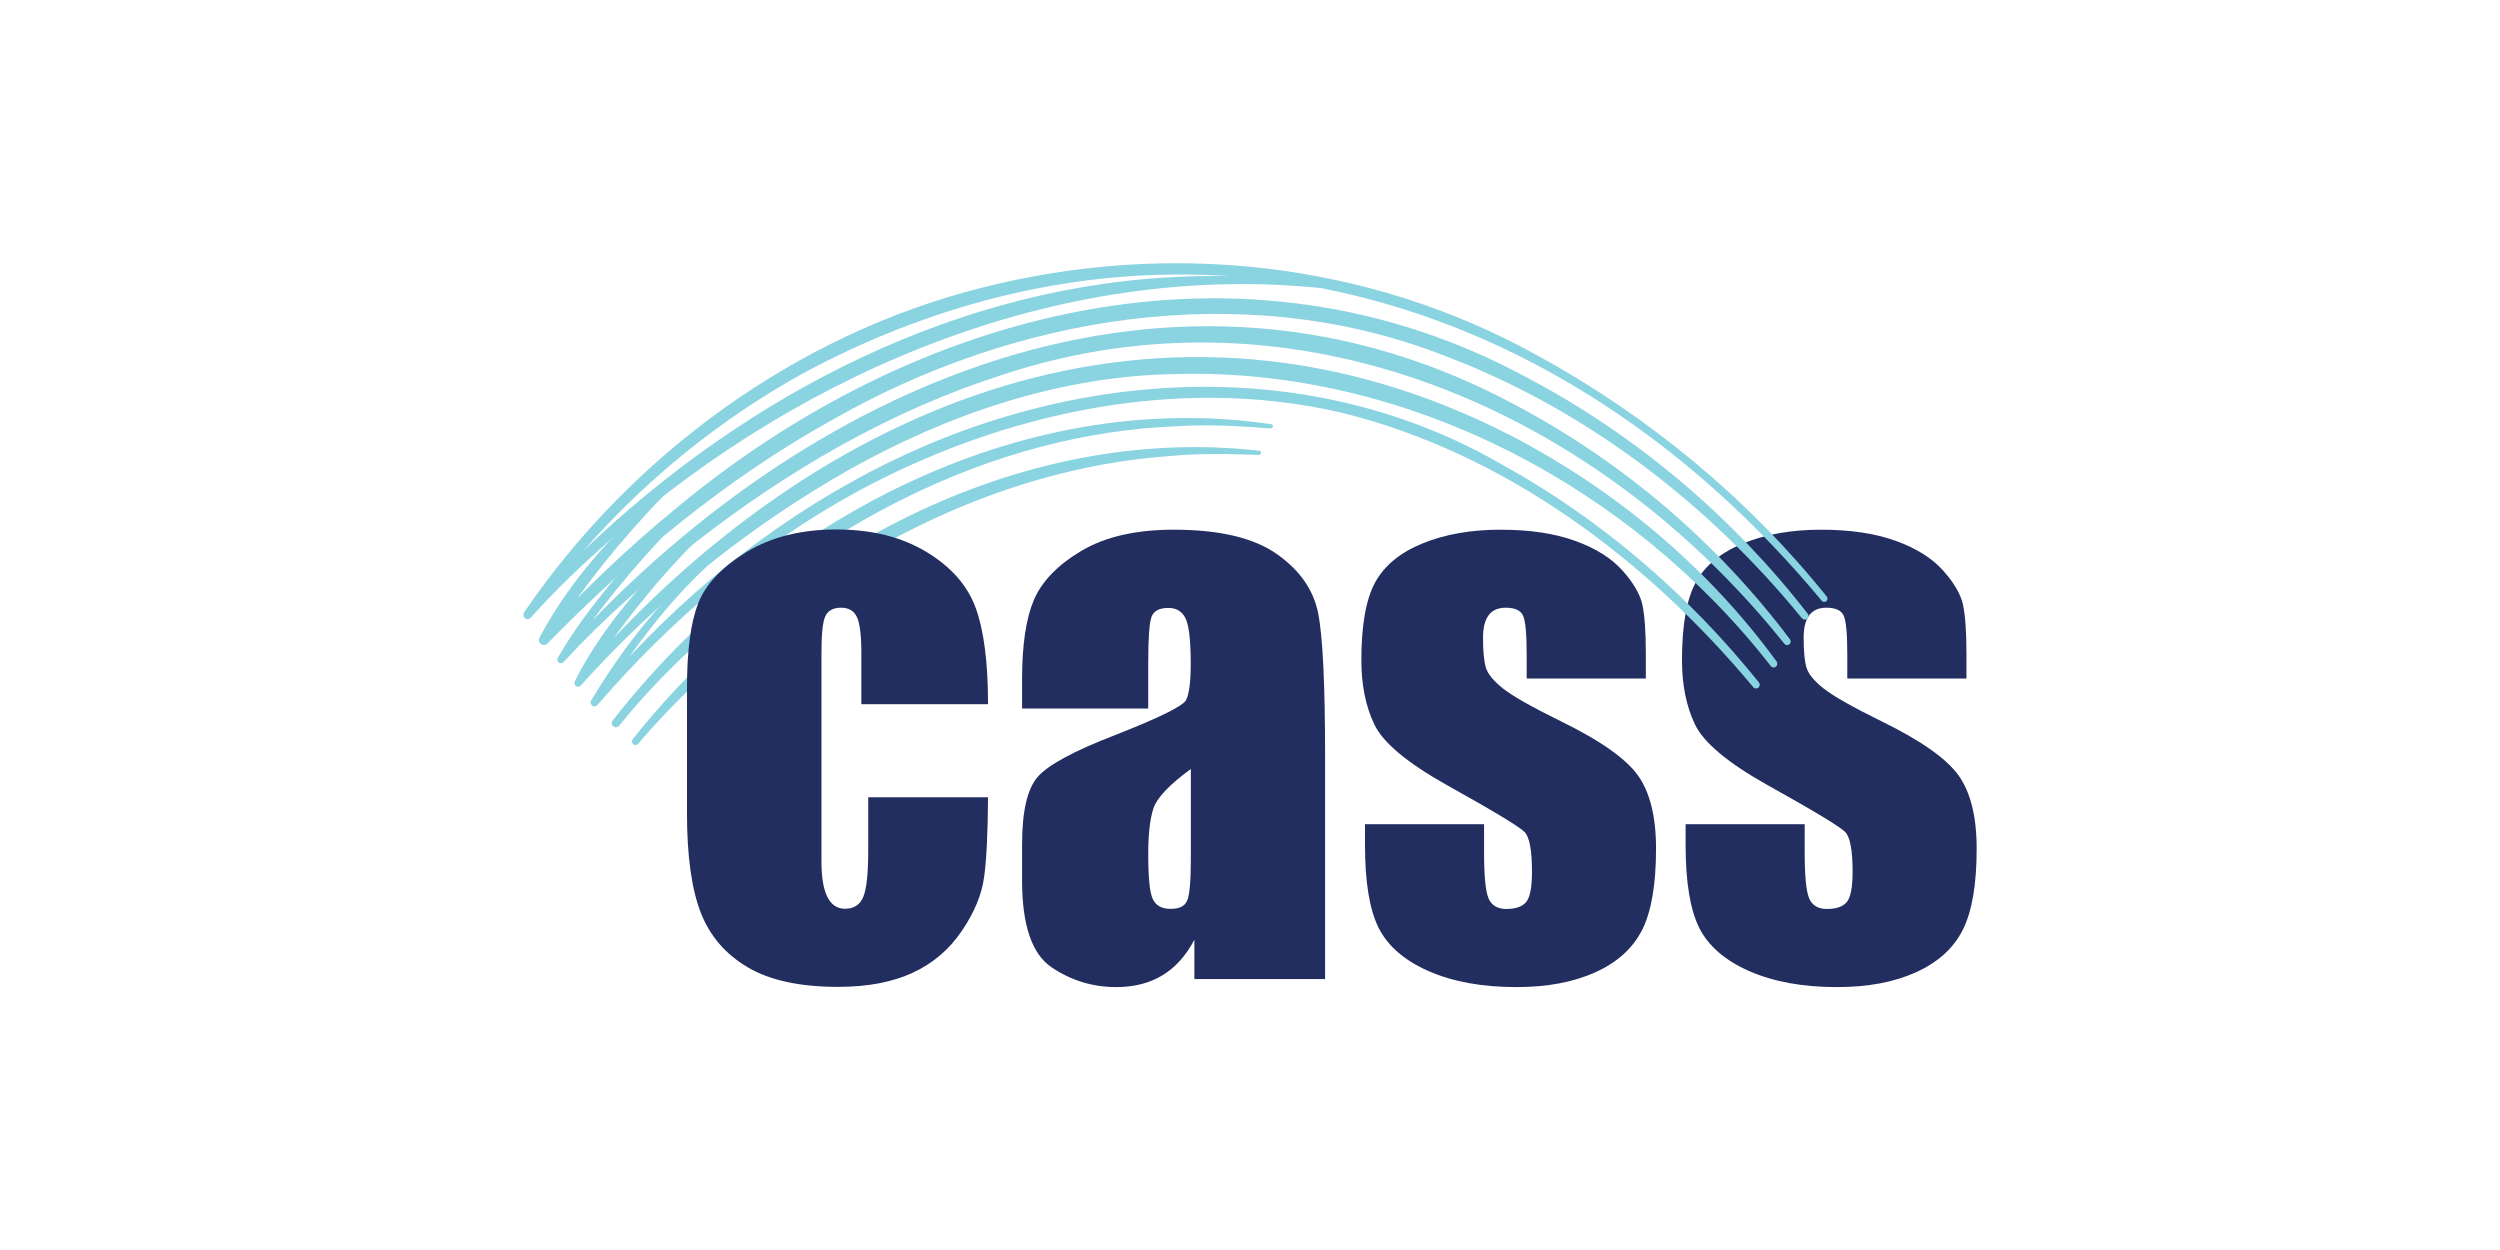
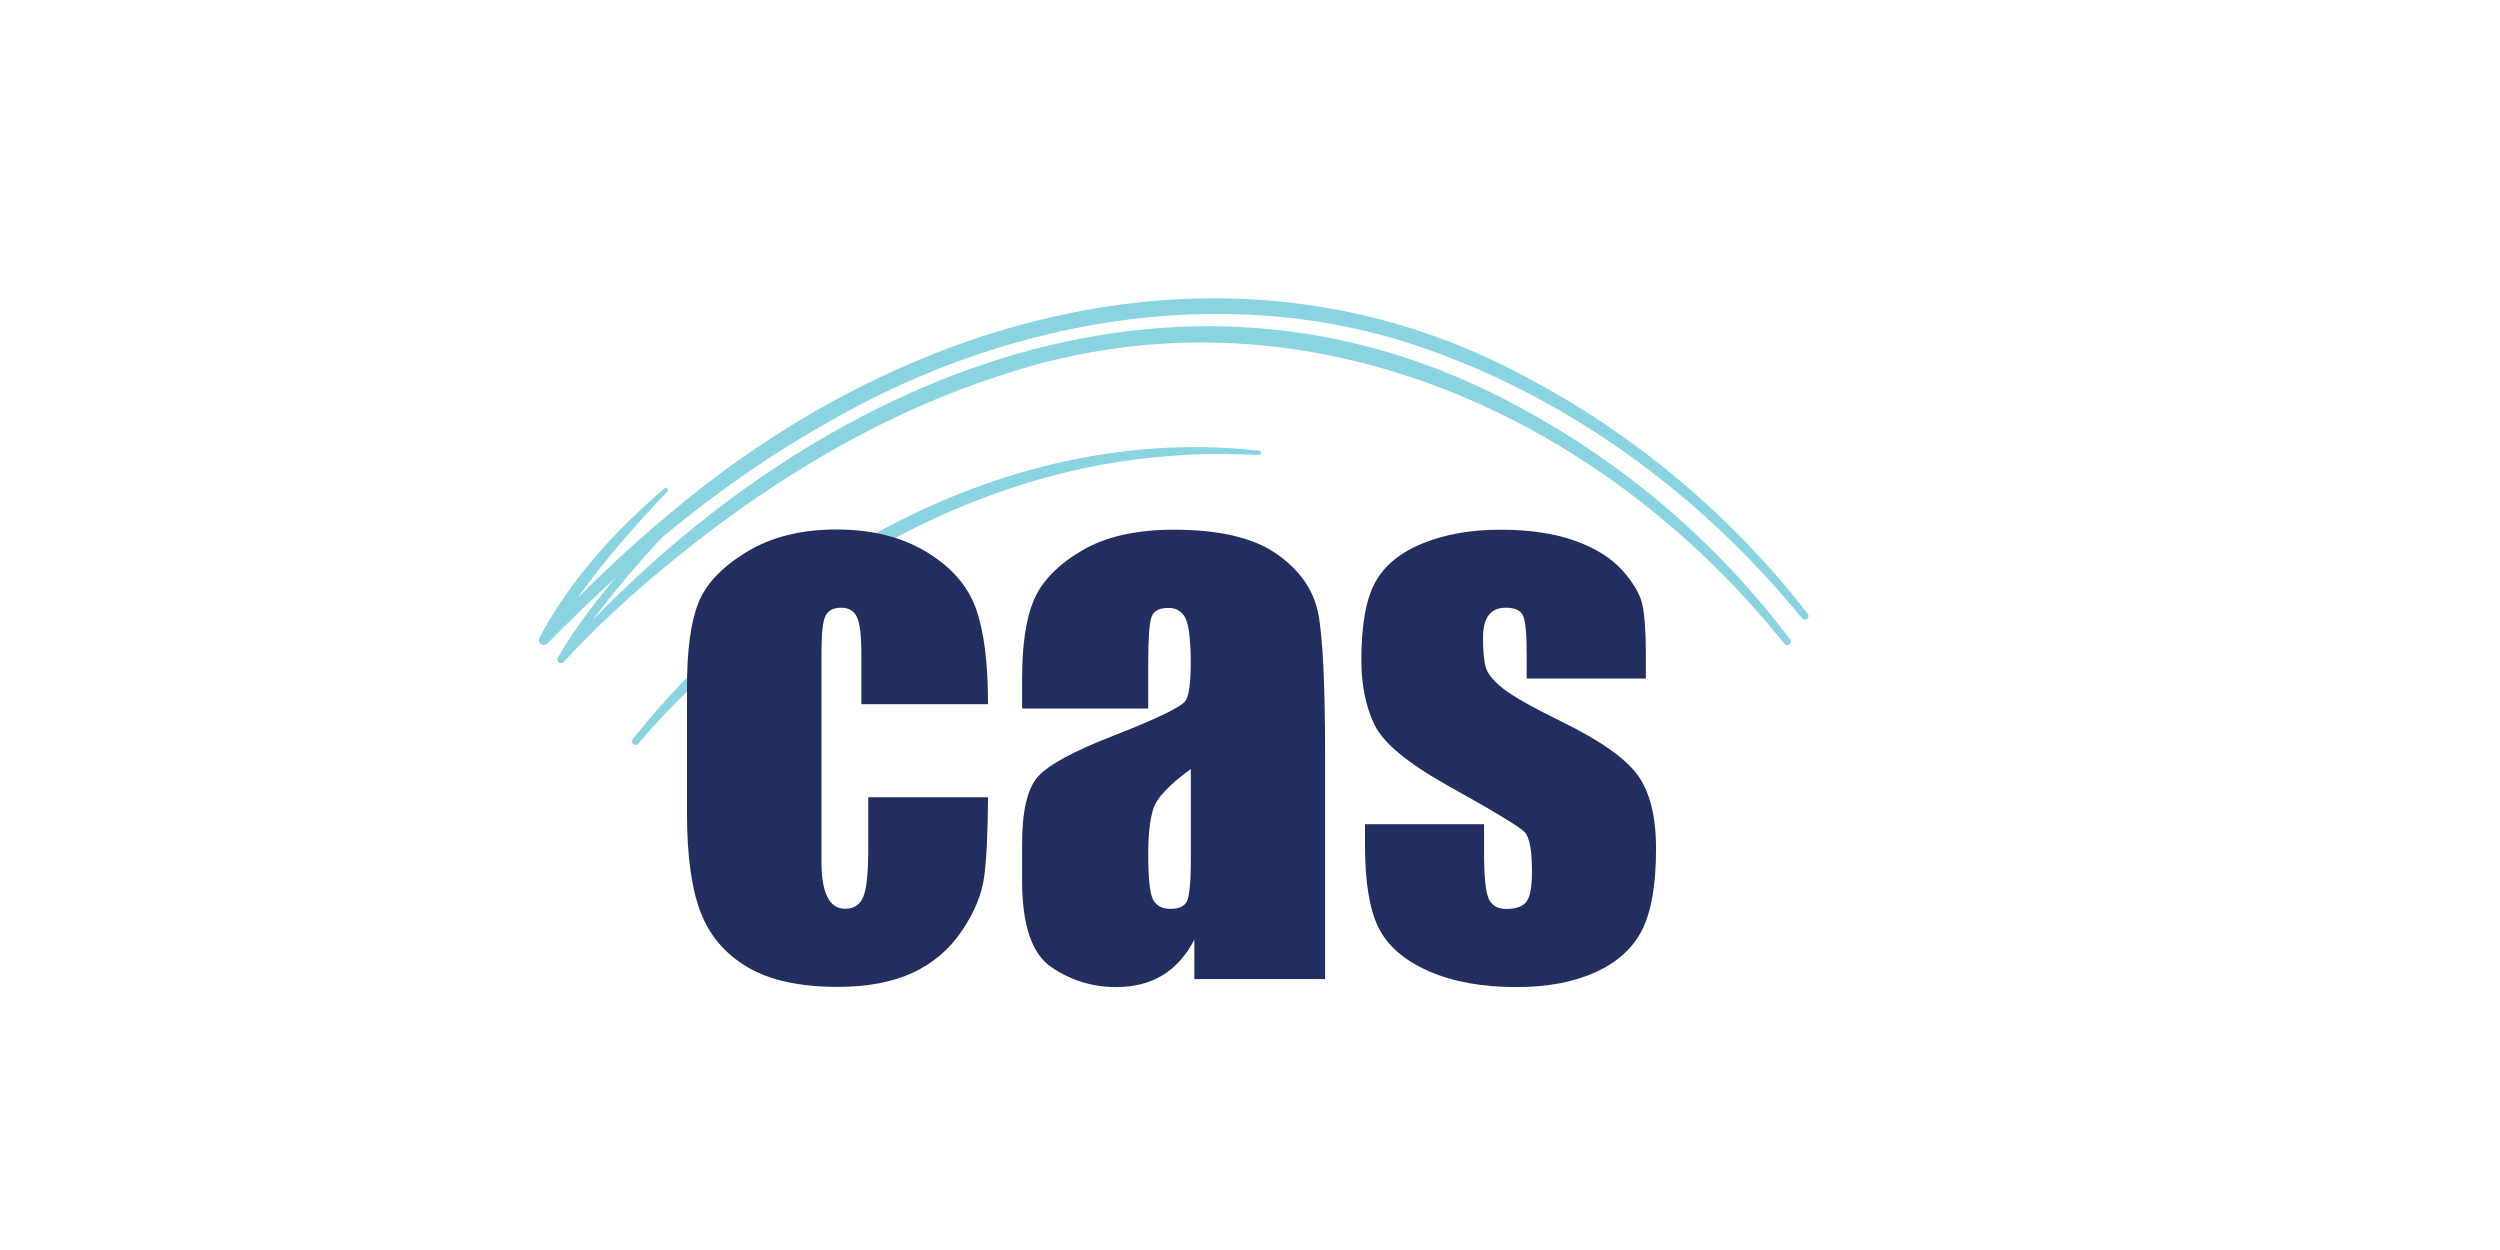
<svg xmlns="http://www.w3.org/2000/svg" id="Layer_1" data-name="Layer 1" viewBox="0 0 240 120">
  <defs>
    <style>
      .cls-1 {
        fill: #222e60;
      }

      .cls-2 {
        fill: #8ad3e1;
      }
    </style>
  </defs>
  <g>
    <path class="cls-1" d="M110.22,68.02h-12.1v-2.84c0-3.28.38-5.81,1.13-7.58.76-1.78,2.27-3.35,4.55-4.71,2.28-1.36,5.24-2.04,8.88-2.04,4.36,0,7.65.77,9.87,2.32,2.21,1.54,3.54,3.44,3.99,5.68.45,2.25.67,6.87.67,13.87v21.27h-12.55v-3.78c-.79,1.51-1.8,2.65-3.05,3.41-1.25.76-2.73,1.14-4.45,1.14-2.26,0-4.33-.63-6.21-1.9-1.88-1.27-2.83-4.04-2.83-8.32v-3.48c0-3.17.5-5.33,1.5-6.48,1-1.15,3.48-2.49,7.44-4.02,4.24-1.66,6.5-2.78,6.8-3.35.3-.57.45-1.75.45-3.51,0-2.21-.17-3.66-.49-4.33-.33-.67-.88-1.01-1.64-1.01-.87,0-1.42.28-1.63.85-.21.56-.32,2.03-.32,4.39v4.44ZM114.31,73.83c-2.07,1.51-3.26,2.78-3.59,3.8-.33,1.02-.49,2.49-.49,4.41,0,2.19.14,3.61.43,4.25.29.64.86.96,1.71.96s1.34-.25,1.58-.75c.24-.5.37-1.81.37-3.94v-8.72Z" />
    <path class="cls-1" d="M157.99,65.14h-11.43v-2.3c0-1.96-.11-3.2-.34-3.72-.22-.52-.78-.78-1.68-.78-.72,0-1.27.24-1.63.72-.36.48-.54,1.2-.54,2.16,0,1.3.09,2.25.27,2.86.18.61.72,1.27,1.63,2,.9.72,2.76,1.78,5.57,3.16,3.75,1.83,6.21,3.56,7.38,5.17,1.17,1.62,1.76,3.97,1.76,7.06,0,3.45-.45,6.05-1.34,7.81-.89,1.76-2.39,3.11-4.49,4.06-2.1.95-4.63,1.42-7.58,1.42-3.28,0-6.08-.51-8.41-1.53-2.33-1.02-3.93-2.41-4.81-4.15-.87-1.75-1.31-4.38-1.31-7.92v-2.04h11.43v2.68c0,2.28.14,3.76.43,4.44.29.68.86,1.02,1.71,1.02.91,0,1.55-.23,1.92-.69.36-.46.54-1.42.54-2.89,0-2.02-.23-3.29-.7-3.8-.49-.51-2.99-2.02-7.5-4.53-3.79-2.13-6.1-4.06-6.93-5.8-.83-1.73-1.25-3.79-1.25-6.18,0-3.38.45-5.88,1.34-7.49.89-1.61,2.41-2.85,4.55-3.72,2.14-.87,4.62-1.31,7.46-1.31s5.2.36,7.17,1.07c1.97.71,3.48,1.66,4.53,2.83,1.05,1.17,1.69,2.26,1.92,3.26.22,1,.34,2.57.34,4.69v2.46Z" />
-     <path class="cls-1" d="M188.77,65.14h-11.43v-2.3c0-1.96-.11-3.2-.34-3.72-.22-.52-.78-.78-1.68-.78-.72,0-1.27.24-1.63.72-.36.48-.54,1.2-.54,2.16,0,1.3.09,2.25.27,2.86.18.61.72,1.27,1.63,2,.9.72,2.76,1.78,5.57,3.16,3.75,1.83,6.21,3.56,7.38,5.17,1.17,1.62,1.76,3.97,1.76,7.06,0,3.45-.45,6.05-1.34,7.81-.89,1.76-2.39,3.11-4.49,4.06-2.1.95-4.62,1.42-7.58,1.42-3.28,0-6.08-.51-8.41-1.53-2.33-1.02-3.93-2.41-4.81-4.15-.87-1.75-1.31-4.38-1.31-7.92v-2.04h11.43v2.68c0,2.28.14,3.76.43,4.44.29.68.86,1.02,1.71,1.02.91,0,1.55-.23,1.92-.69.36-.46.54-1.42.54-2.89,0-2.02-.23-3.29-.7-3.8-.49-.51-2.99-2.02-7.5-4.53-3.79-2.13-6.1-4.06-6.93-5.8-.83-1.73-1.25-3.79-1.25-6.18,0-3.38.45-5.88,1.34-7.49.89-1.61,2.41-2.85,4.55-3.72,2.14-.87,4.62-1.31,7.46-1.31s5.2.36,7.17,1.07c1.97.71,3.48,1.66,4.53,2.83,1.05,1.17,1.69,2.26,1.92,3.26.22,1,.34,2.57.34,4.69v2.46Z" />
  </g>
-   <path class="cls-2" d="M168.28,65.93c-10.23-12.27-23.89-22.49-39.57-26.33-15.73-3.64-32.56.05-46.58,7.68-9.42,5.17-17.75,12.25-24.77,20.39-.13.16-.38.19-.53.05-.14-.12-.17-.32-.08-.47,3.22-5.38,7.21-10.37,12.08-14.33.21-.17.46.15.26.32-4.66,4.09-8.46,9.13-11.69,14.39,0,0-.61-.43-.61-.43,6.9-8.37,15.31-15.56,24.82-20.86,19.18-10.77,43.03-13,62.52-1.78,9.53,5.26,17.92,12.47,24.73,20.96.12.16.1.38-.06.5-.16.13-.39.09-.51-.07h0Z" />
-   <path class="cls-2" d="M169.98,63.92c-13.49-17.29-35.09-28.66-57.21-28.01-11.03.19-21.72,3.83-31.29,9.2-9.58,5.44-18.35,12.48-25.71,20.68-.12.16-.36.18-.51.05-.13-.11-.15-.3-.07-.44.71-1.46,1.56-2.83,2.46-4.16,2.75-3.96,6.04-7.57,9.84-10.54.21-.16.44.14.27.31-4.59,4.39-8.47,9.45-11.96,14.73,0,0-.58-.39-.58-.39,23.1-26.95,56.63-40.67,89.99-23.45,9.92,5.19,18.75,12.55,25.35,21.61.11.16.07.39-.09.5-.17.12-.39.07-.5-.09h0Z" />
  <path class="cls-2" d="M171.28,61.78c-17.95-22.42-46.82-35.14-75.02-25.81-10.76,3.44-20.69,9.22-29.58,16.17-4.45,3.49-8.74,7.25-12.57,11.41-.13.15-.35.16-.49.03-.12-.11-.15-.29-.07-.43,1.44-2.52,3.18-4.82,5.01-7.05.11-.21,6.87-7.79,6.3-5.89-3.94,4.11-7.63,8.49-10.71,13.28l-.56-.4c23.42-26.29,59.15-42.15,92.37-23.95,10.1,5.44,18.99,13.06,25.88,22.24.11.15.08.37-.07.48-.16.12-.38.08-.49-.08h0Z" />
  <path class="cls-2" d="M172.99,59.36c-9.11-11.19-21.14-20.32-34.71-25.36-19.13-7.33-40.91-3.69-58.4,6.32-10.15,5.63-19.17,13.13-27.32,21.45-.18.19-.49.2-.68.01-.16-.15-.18-.39-.09-.57,2.95-5.54,7.24-10.25,11.99-14.31.2-.17.46.12.28.3-4.27,4.43-8.23,9.19-11.41,14.45l-.77-.56c4.01-4.24,8.22-8.37,12.77-12.08,23.03-19.31,54.62-27.69,82.15-12.65,10.39,5.52,19.55,13.28,26.75,22.57.12.15.09.37-.07.49-.16.12-.38.08-.49-.08h0Z" />
-   <path class="cls-2" d="M174.86,57.64c-24.84-29.88-61.84-40.68-97.09-22.17-10.58,5.71-19.82,13.94-26.78,23.77,0,0-.66-.5-.66-.5,14.45-16.09,34.14-28.46,55.78-31.52,7.2-1,14.53-.97,21.68.13.23.06.24.41-.05.41-25.19-2.92-50.34,7.54-69.08,24.01-2.7,2.36-5.32,4.85-7.69,7.51-.15.18-.41.2-.58.06-.17-.14-.19-.38-.08-.55,10.29-15.09,26.09-26.66,43.87-31.15,17.93-4.58,37.03-2.56,53.28,6.41,10.7,5.84,20.27,13.71,27.91,23.22.11.14.09.34-.05.45-.14.11-.35.08-.46-.06h0Z" />
-   <path class="cls-2" d="M58.82,69.17c14.71-18.89,38.87-32.03,63.2-28.45.11.01.19.12.18.23-.01.11-.11.19-.22.18-2.98-.23-5.98-.4-8.96-.21-18.01.67-34.77,9.78-47.5,22.17-2.15,2.06-4.21,4.25-6.06,6.56-.13.18-.4.22-.58.08-.17-.14-.2-.38-.07-.56h0Z" />
  <path class="cls-2" d="M60.73,70.97c14.18-17.82,36.98-30.32,60.16-27.7.11.01.19.11.18.22-.01.11-.11.19-.22.18-2.85-.09-5.69-.17-8.52.11-17.08,1.21-32.88,9.86-45.17,21.47-2.07,1.93-4.06,3.99-5.88,6.14-.12.16-.35.18-.5.05-.14-.12-.16-.33-.05-.47h0Z" />
  <path class="cls-1" d="M94.86,67.6h-12.17v-4.89c0-1.7-.14-2.86-.42-3.46-.28-.61-.79-.91-1.53-.91s-1.25.27-1.5.8c-.26.53-.38,1.72-.38,3.58v19.99c0,1.51.19,2.65.57,3.4.38.76.95,1.13,1.69,1.13.87,0,1.46-.39,1.77-1.18.31-.79.46-2.28.46-4.47v-5.05h11.5c-.02,3.38-.14,5.92-.37,7.62-.22,1.69-.94,3.43-2.14,5.2-1.2,1.78-2.77,3.12-4.71,4.02-1.94.9-4.33,1.36-7.18,1.36-3.64,0-6.53-.62-8.65-1.87-2.13-1.25-3.64-2.99-4.52-5.24-.88-2.25-1.33-5.43-1.33-9.56v-12.04c0-3.6.36-6.31,1.09-8.14.72-1.83,2.27-3.46,4.63-4.9,2.36-1.44,5.24-2.16,8.62-2.16s6.24.71,8.62,2.14c2.38,1.43,3.97,3.23,4.76,5.4.79,2.17,1.18,5.25,1.18,9.23Z" />
</svg>